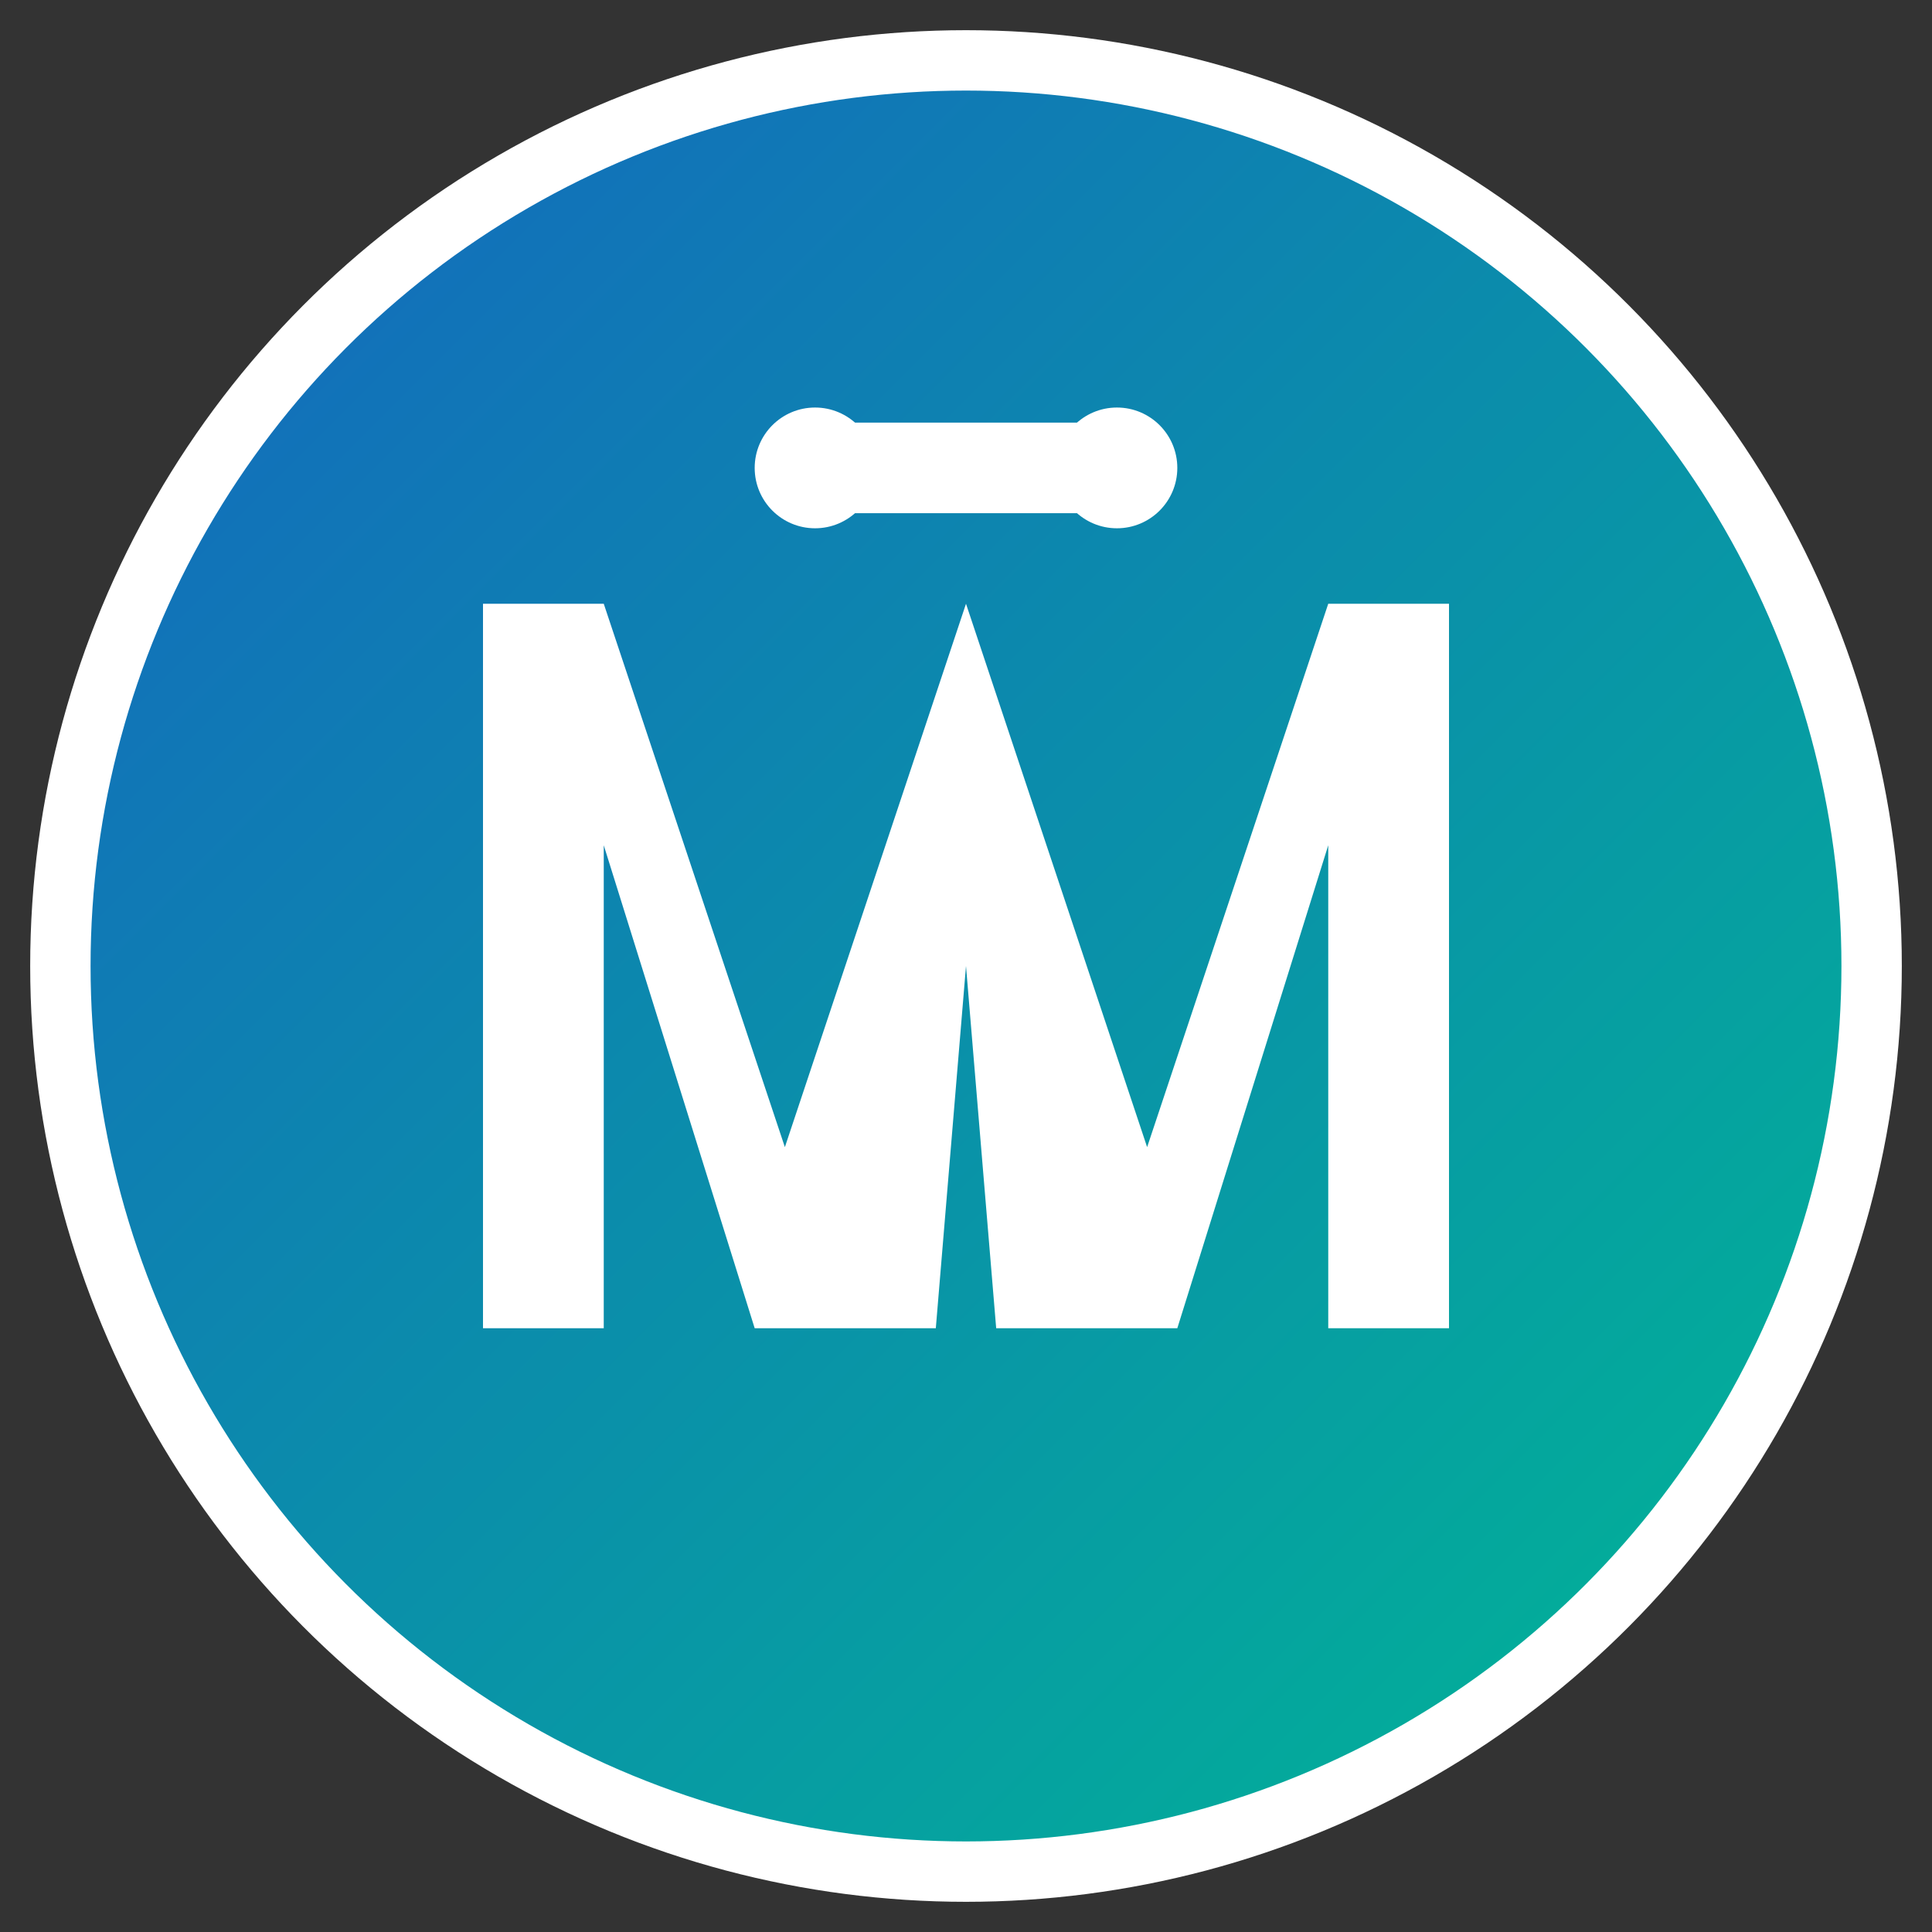
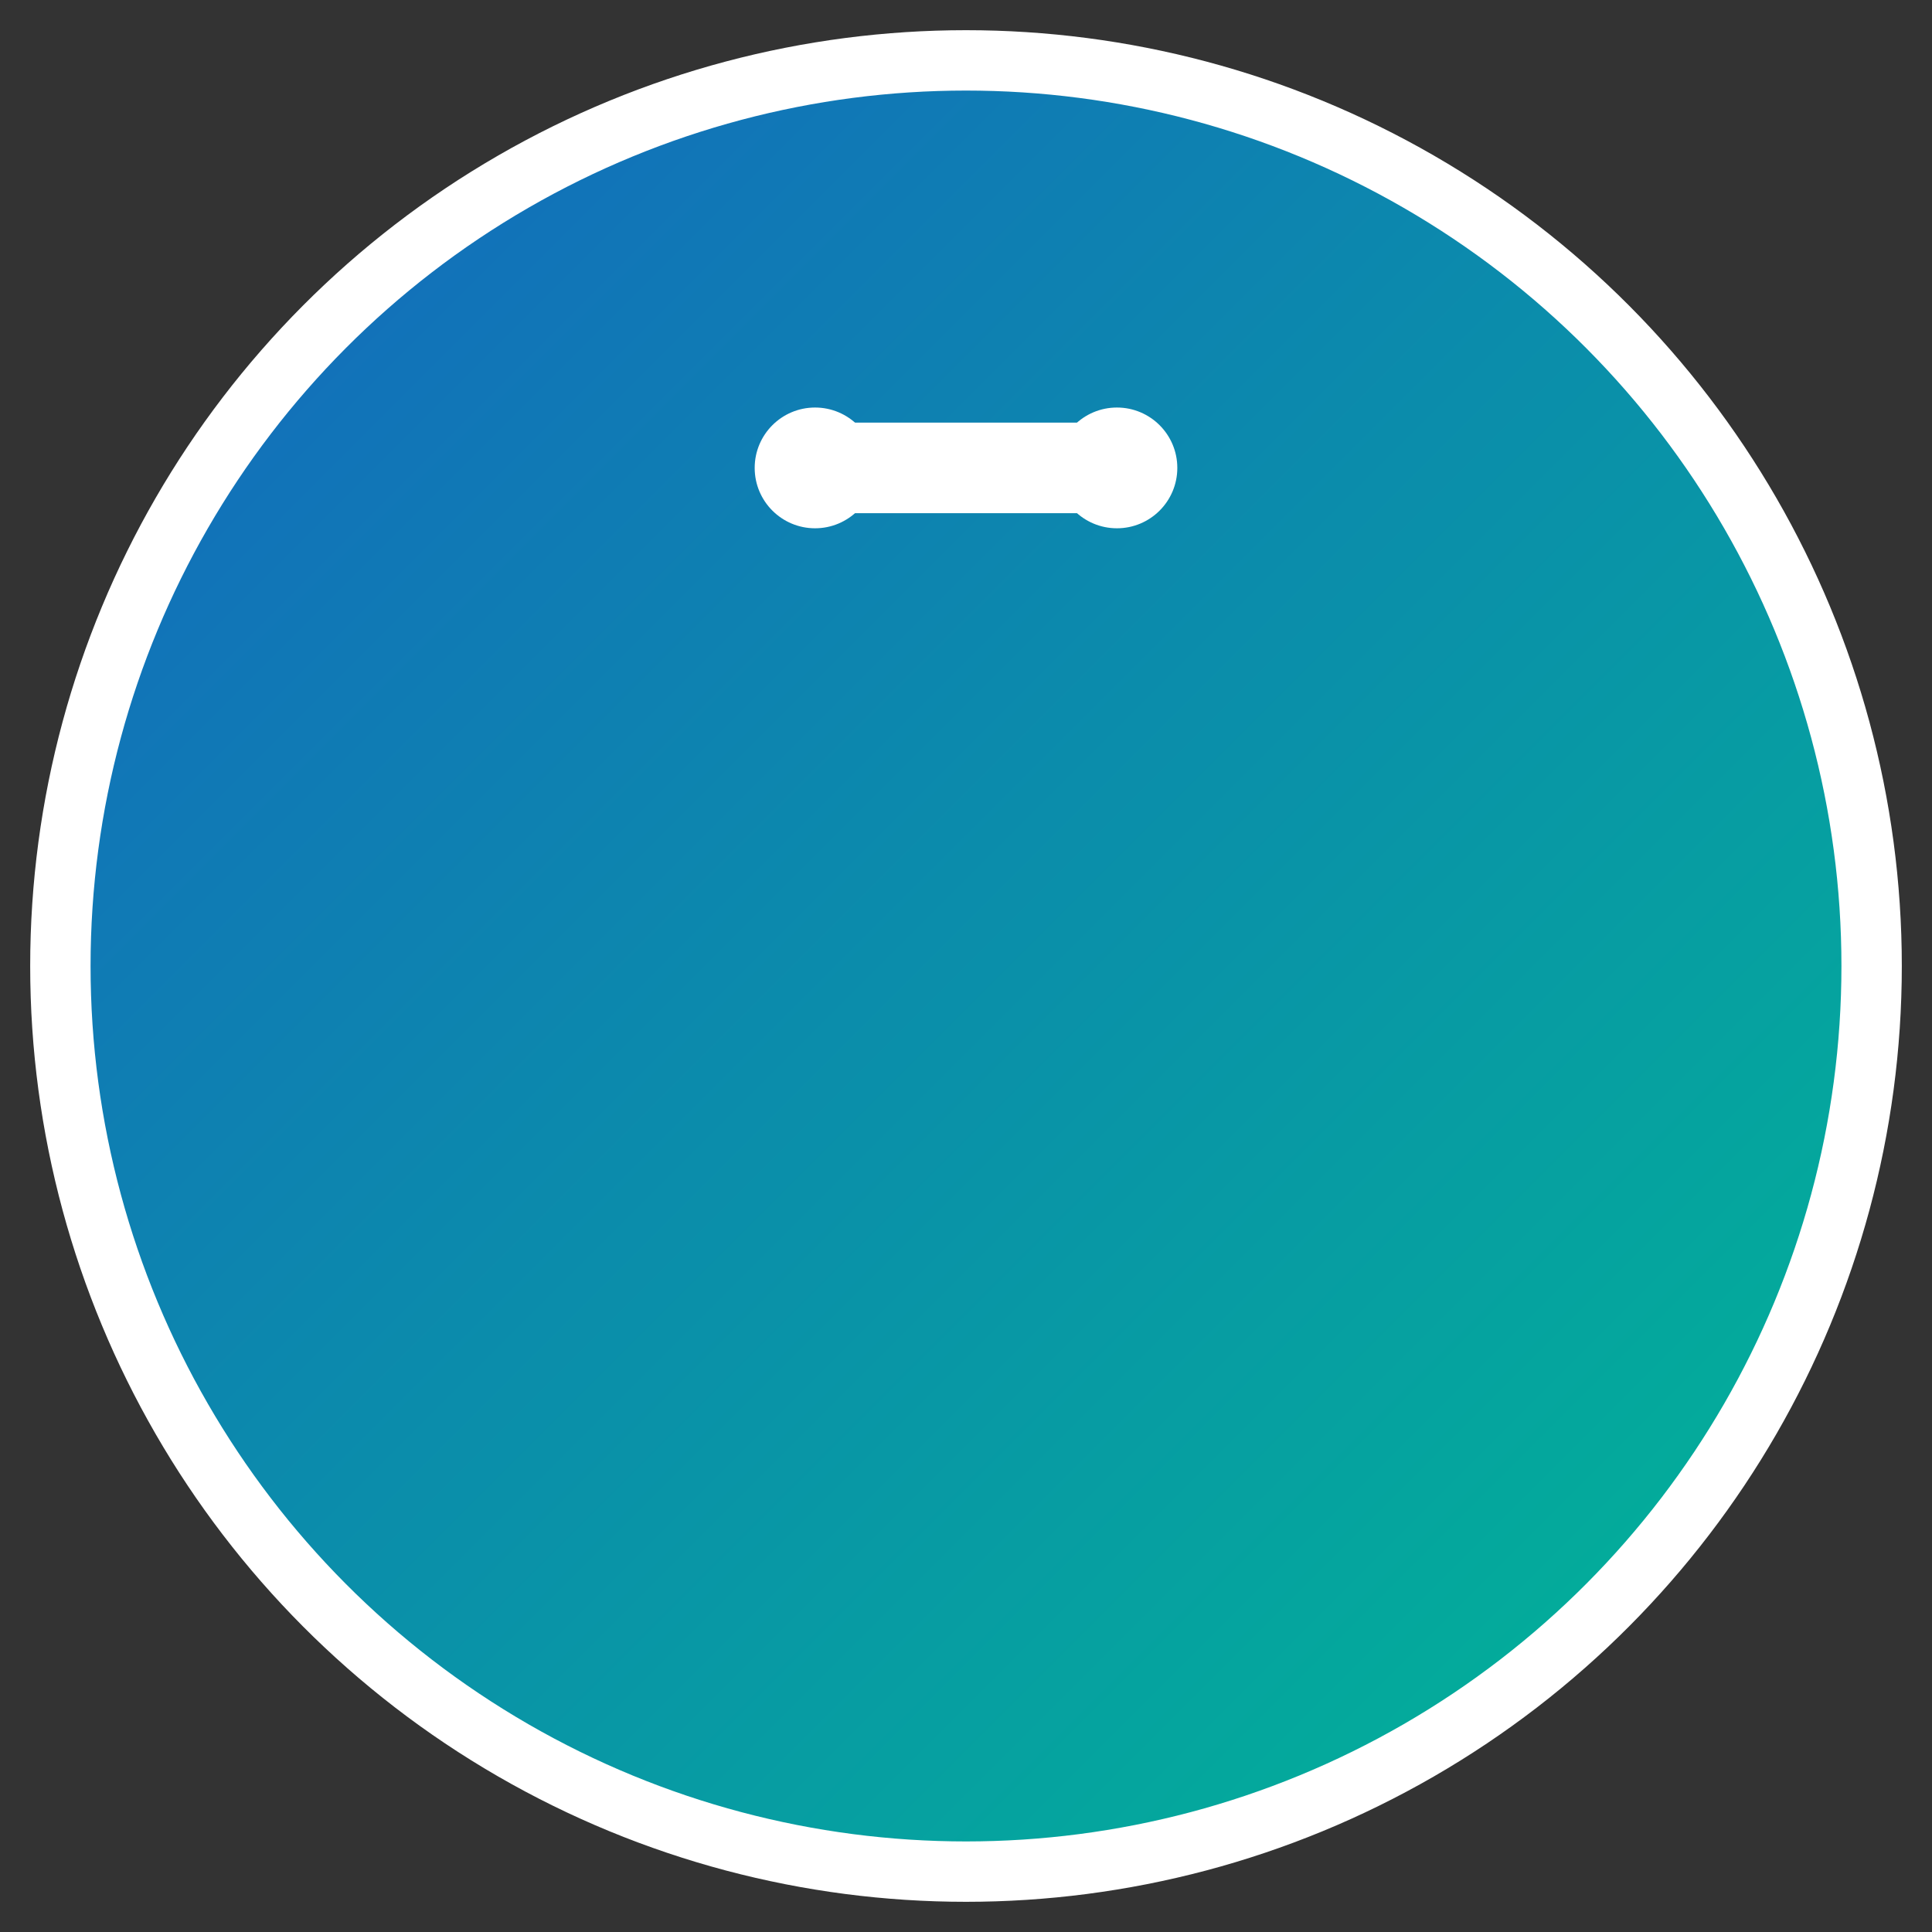
<svg xmlns="http://www.w3.org/2000/svg" width="32" height="32" viewBox="0 0 32 32">
  <rect x="0" y="0" width="32" height="32" fill="#333333" stroke="none" />
  <defs>
    <linearGradient id="gradient" x1="0%" y1="0%" x2="100%" y2="100%">
      <stop offset="0%" style="stop-color:#1565C0;stop-opacity:1" />
      <stop offset="100%" style="stop-color:#00B894;stop-opacity:1" />
    </linearGradient>
  </defs>
  <circle cx="16" cy="16" r="15" fill="url(#gradient)" stroke="#fff" stroke-width="1" />
-   <path d="M8 10 L10 10 L13 19 L16 10 L19 19 L22 10 L24 10 L24 22 L22 22 L22 14 L19.5 22 L16.5 22 L16 16 L15.5 22 L12.5 22 L10 14 L10 22 L8 22 Z" fill="white" />
  <rect x="13" y="7" width="6" height="1.5" rx="0.5" fill="white" />
  <circle cx="13.5" cy="7.75" r="1" fill="white" />
  <circle cx="18.5" cy="7.75" r="1" fill="white" />
</svg>